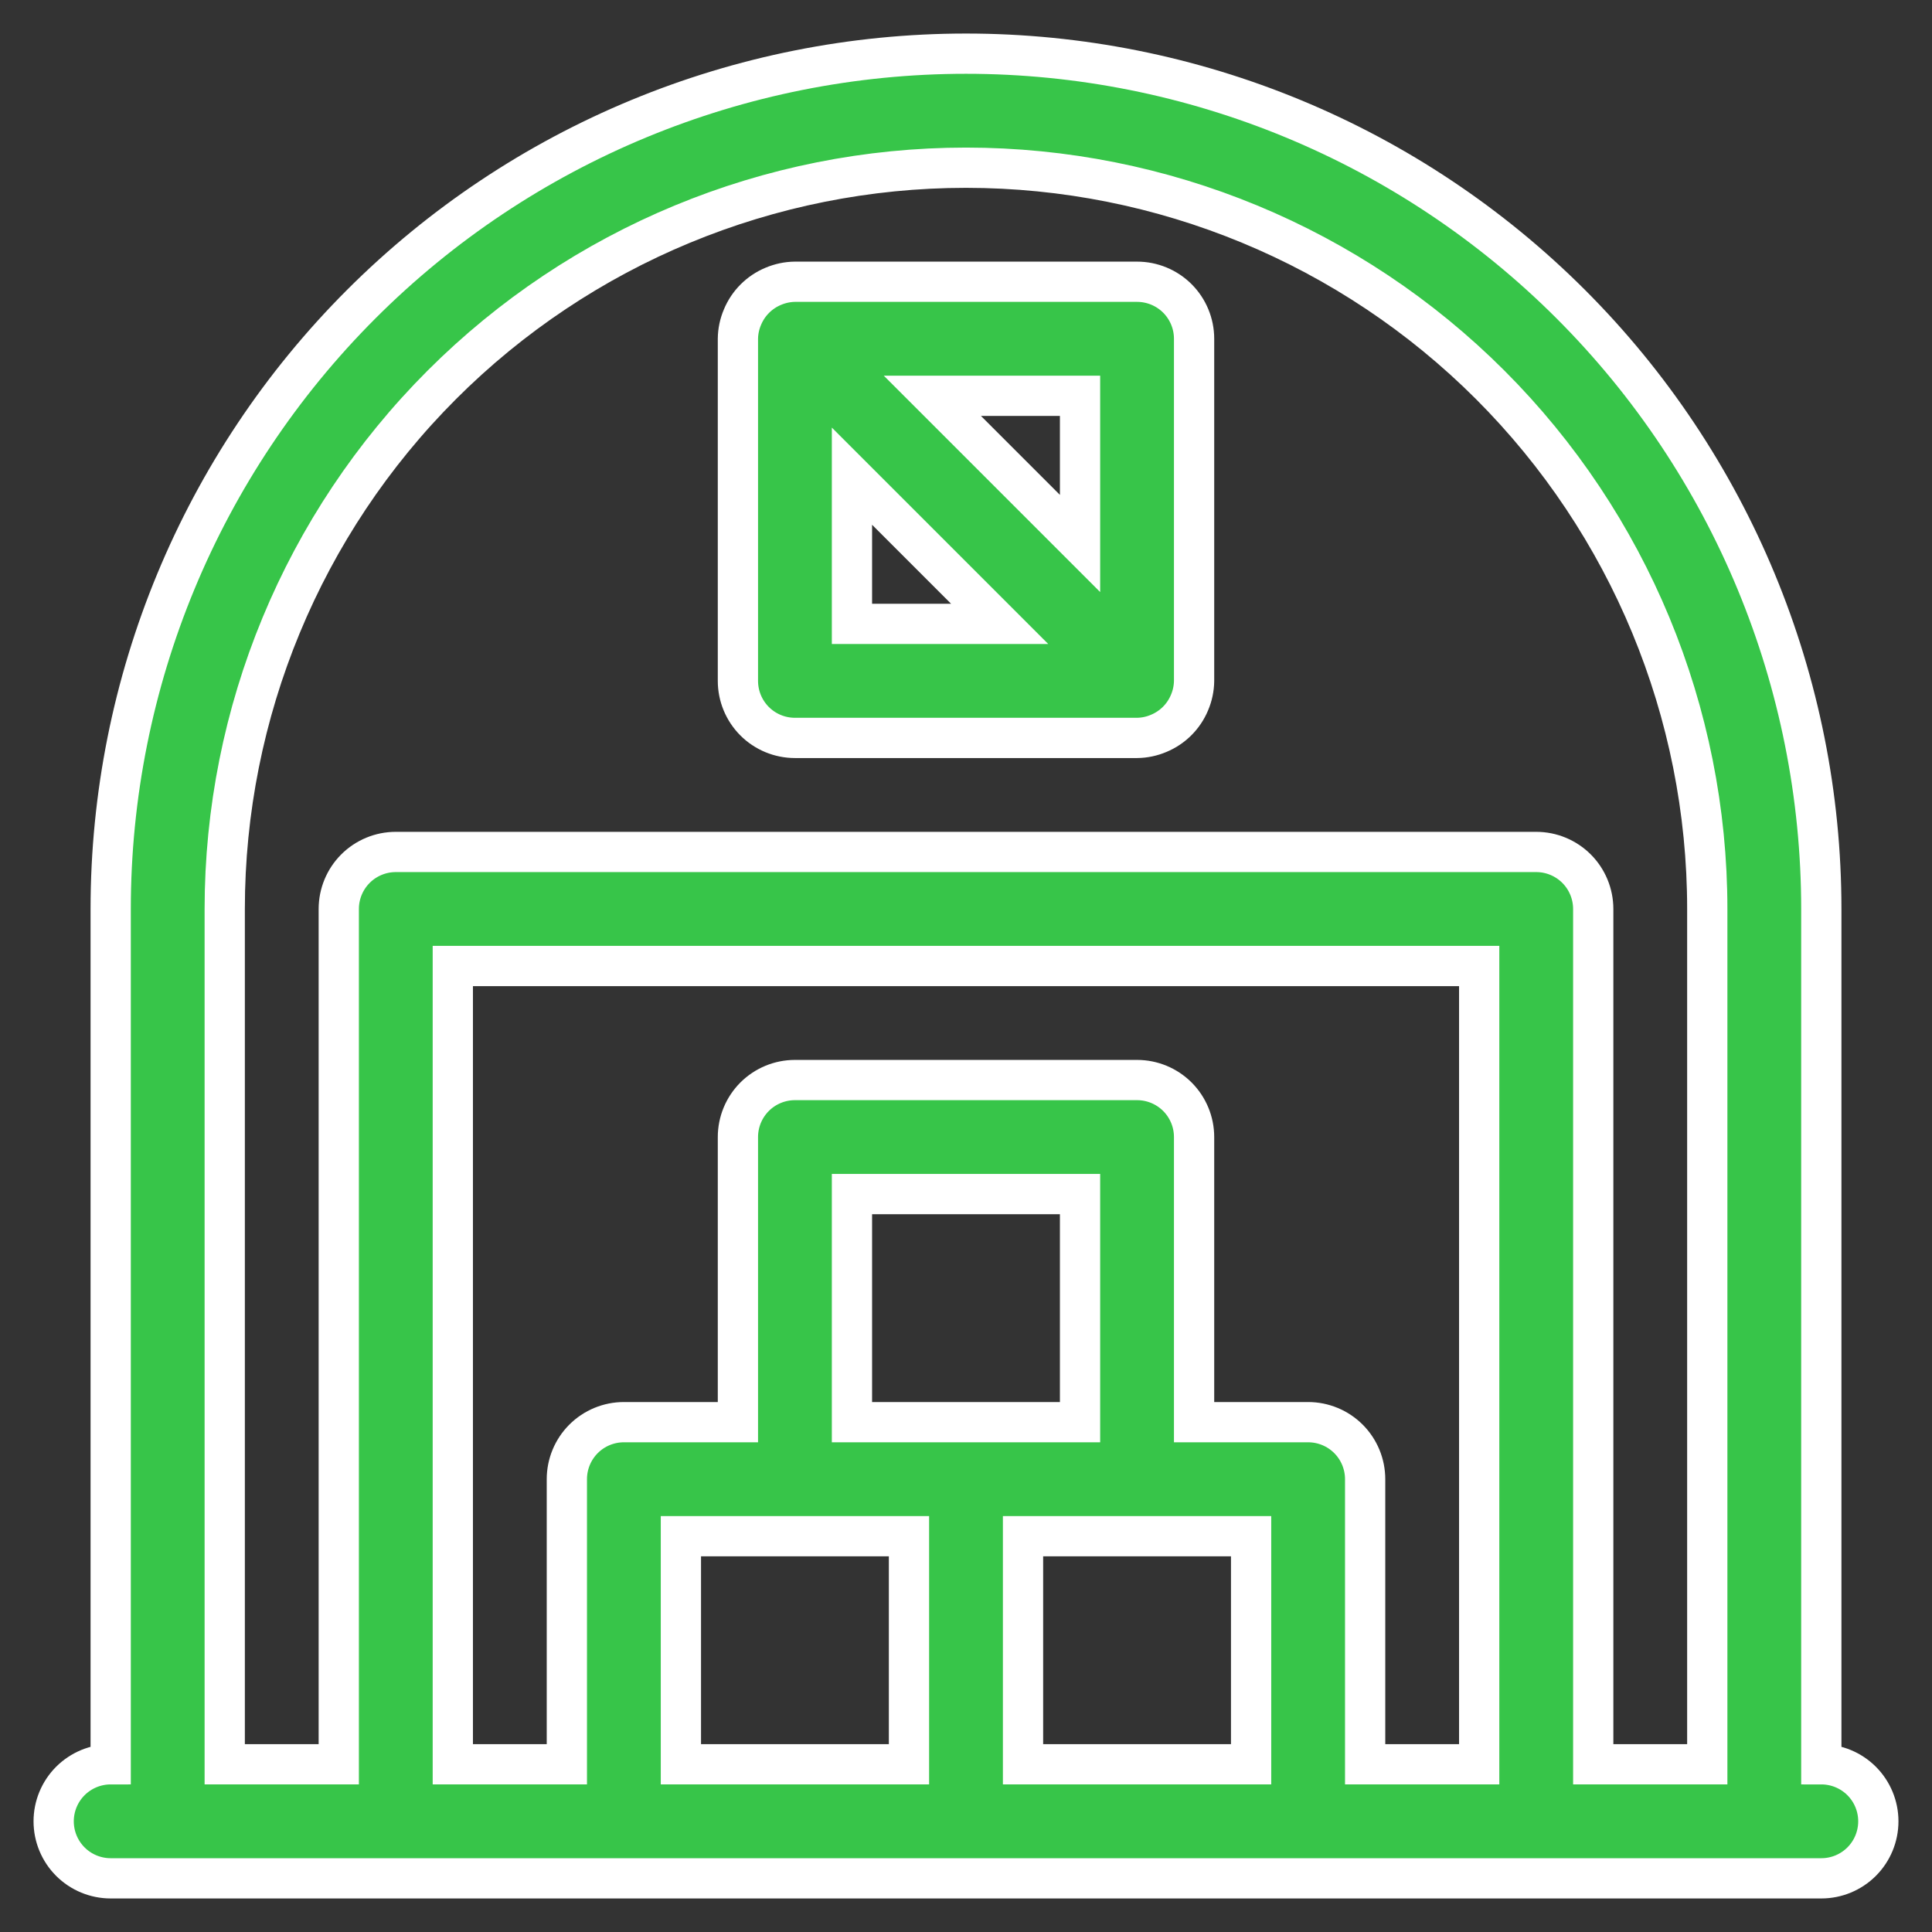
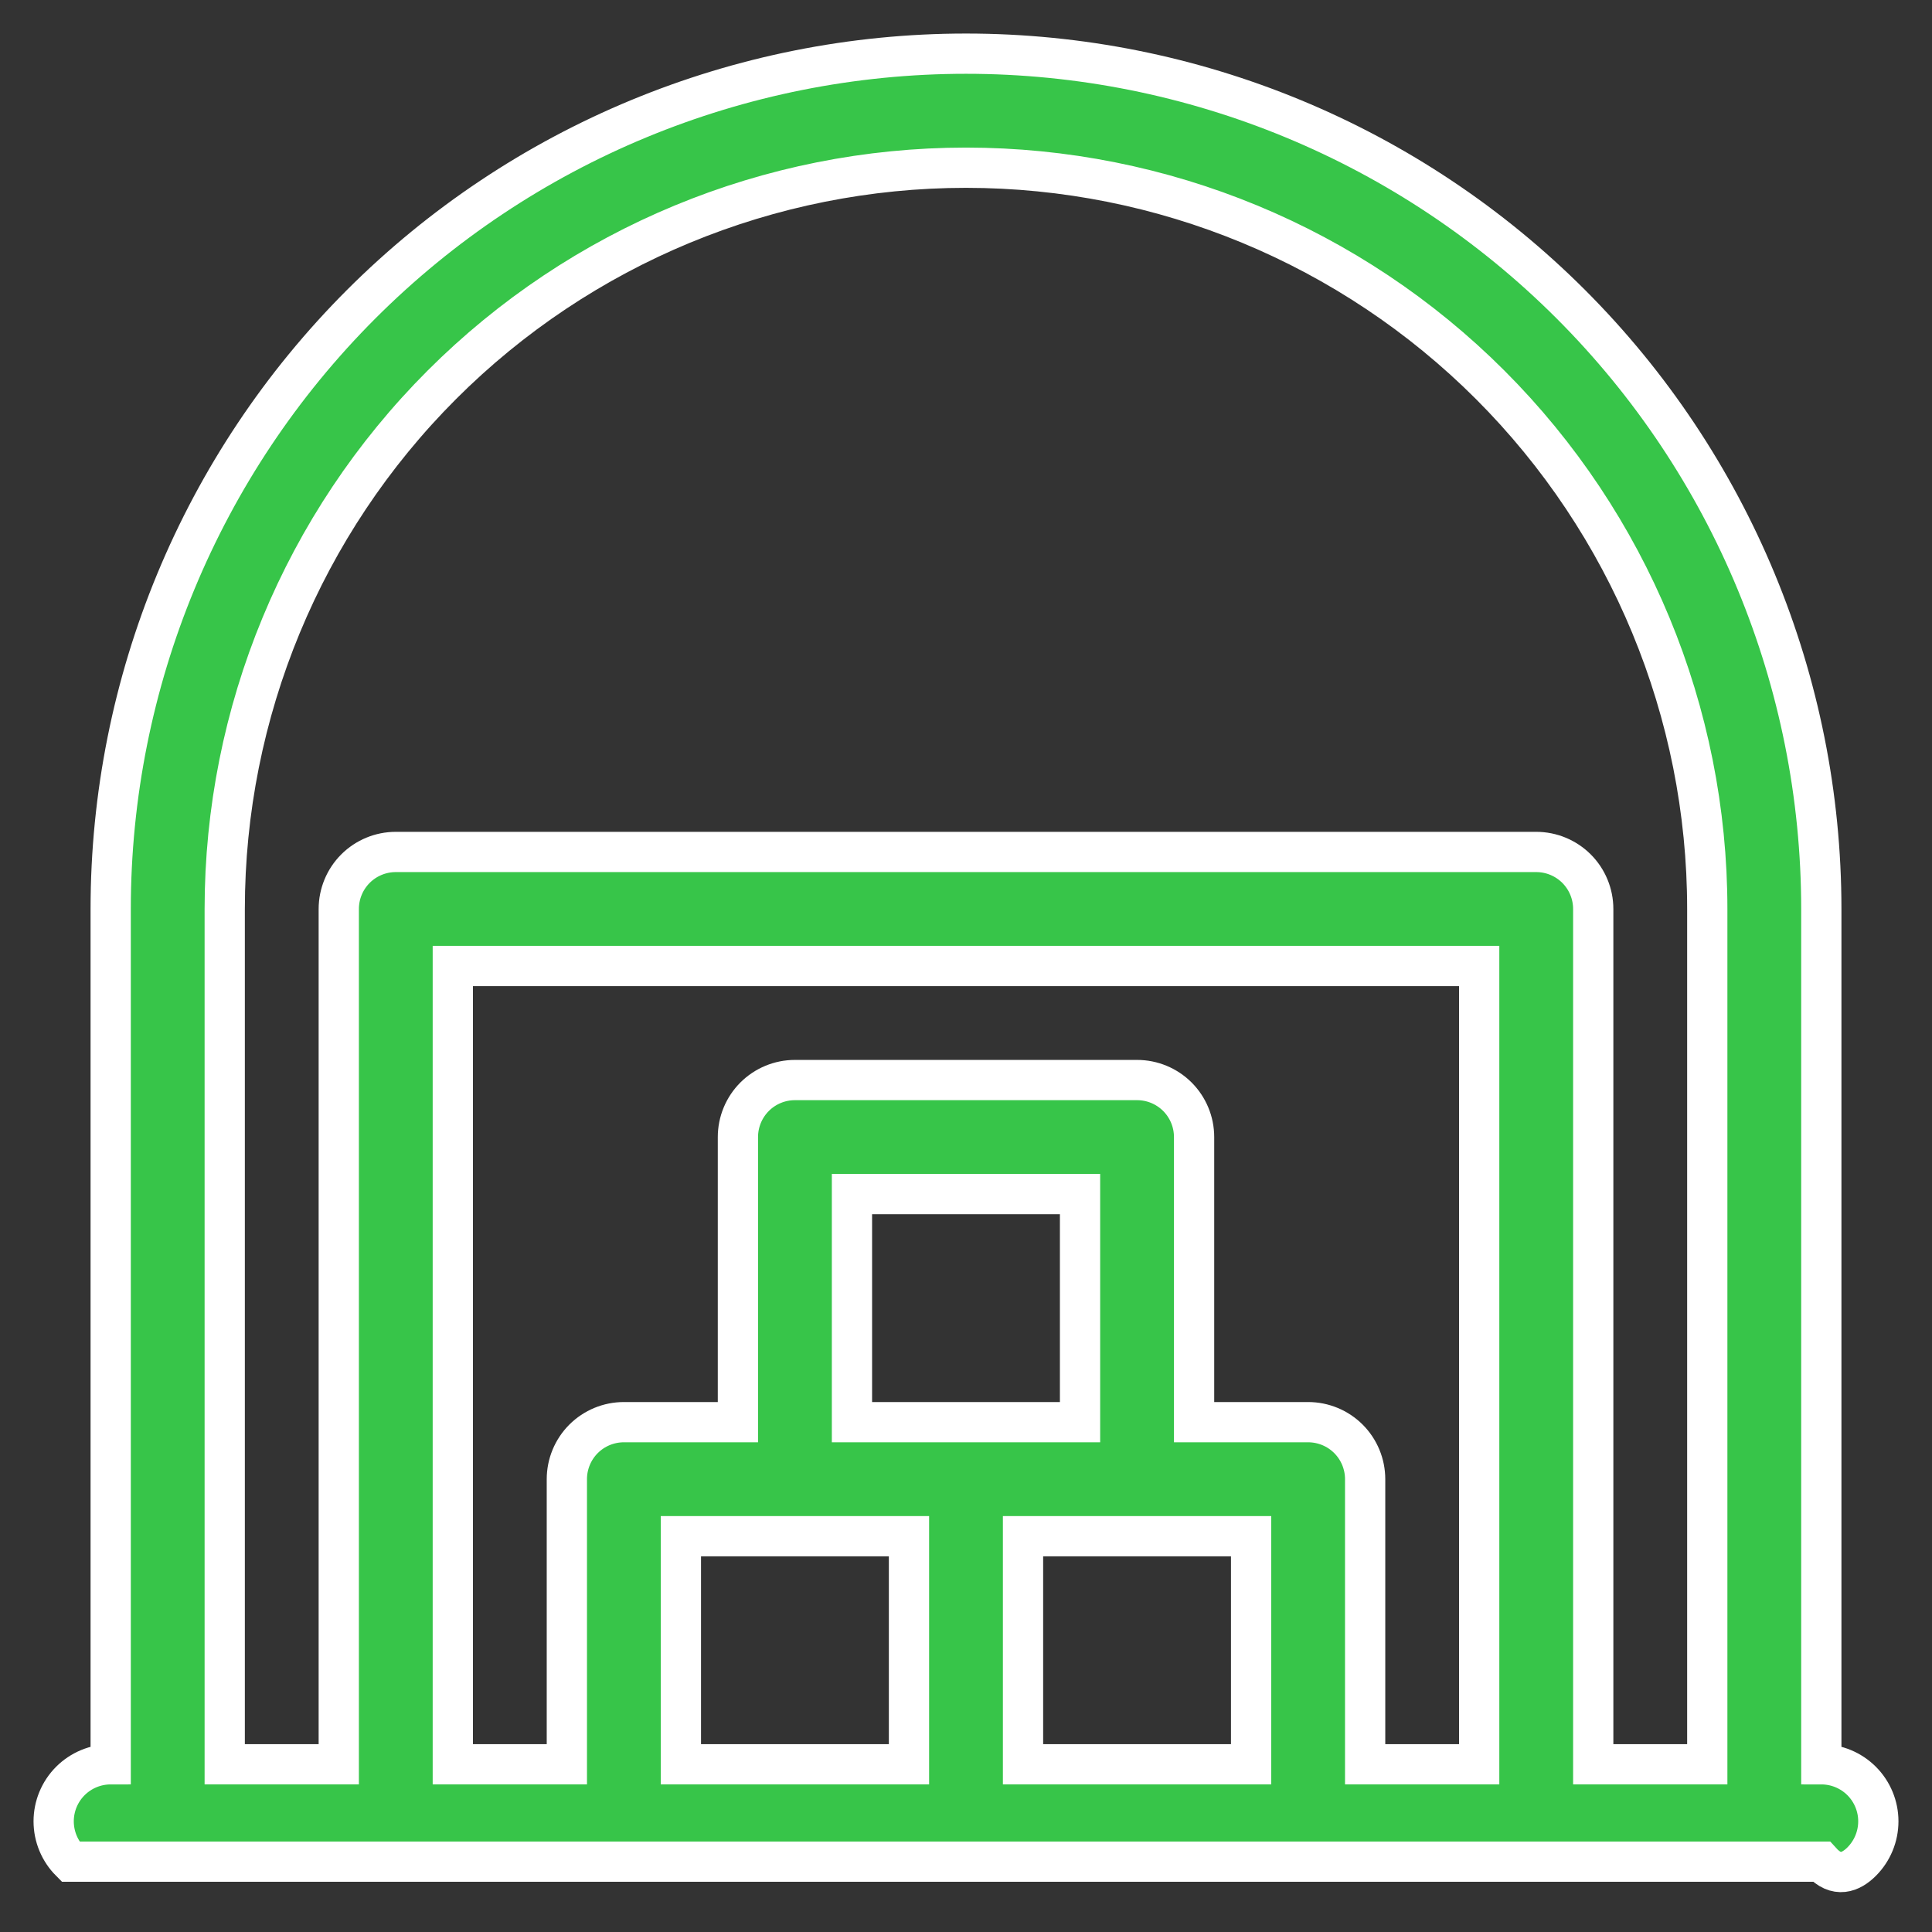
<svg xmlns="http://www.w3.org/2000/svg" width="72" height="72" viewBox="0 0 72 72" fill="none">
  <rect x="0" y="0" width="72" height="72" fill="#333333" stroke="none" />
-   <path d="M67.875 65.75V33.875C67.875 25.421 64.517 17.314 58.539 11.336C52.561 5.358 44.454 2 36 2C27.546 2 19.439 5.358 13.461 11.336C7.483 17.314 4.125 25.421 4.125 33.875V65.75C3.561 65.75 3.021 65.974 2.622 66.372C2.224 66.771 2 67.311 2 67.875C2 68.439 2.224 68.979 2.622 69.378C3.021 69.776 3.561 70 4.125 70H67.875C68.439 70 68.979 69.776 69.378 69.378C69.776 68.979 70 68.439 70 67.875C70 67.311 69.776 66.771 69.378 66.372C68.979 65.974 68.439 65.75 67.875 65.75ZM40.25 53H31.75V44.5H40.25V53ZM29.625 57.25H33.875V65.75H25.375V57.25H29.625ZM38.125 65.75V57.25H46.625V65.75H38.125ZM50.875 65.75V55.125C50.875 54.561 50.651 54.021 50.253 53.622C49.854 53.224 49.314 53 48.75 53H44.5V42.375C44.5 41.811 44.276 41.271 43.878 40.872C43.479 40.474 42.939 40.25 42.375 40.25H29.625C29.061 40.25 28.521 40.474 28.122 40.872C27.724 41.271 27.5 41.811 27.5 42.375V53H23.25C22.686 53 22.146 53.224 21.747 53.622C21.349 54.021 21.125 54.561 21.125 55.125V65.75H16.875V36H55.125V65.75H50.875ZM59.375 65.75V33.875C59.375 33.311 59.151 32.771 58.753 32.372C58.354 31.974 57.814 31.75 57.25 31.75H14.75C14.186 31.75 13.646 31.974 13.247 32.372C12.849 32.771 12.625 33.311 12.625 33.875V65.75H8.375V33.875C8.375 26.548 11.286 19.522 16.466 14.341C21.647 9.16 28.673 6.25 36 6.25C43.327 6.25 50.353 9.16 55.534 14.341C60.715 19.522 63.625 26.548 63.625 33.875V65.75H59.375Z" fill="#37C549" stroke="white" stroke-width="1.5" />
-   <path d="M44.5 12.625C44.5 12.061 44.276 11.521 43.878 11.122C43.479 10.724 42.939 10.5 42.375 10.5H29.625C29.347 10.503 29.073 10.561 28.817 10.67C28.298 10.886 27.886 11.298 27.67 11.818C27.561 12.073 27.503 12.347 27.5 12.625V25.375C27.5 25.939 27.724 26.479 28.122 26.878C28.521 27.276 29.061 27.5 29.625 27.5H42.375C42.653 27.497 42.927 27.439 43.182 27.33C43.702 27.114 44.114 26.702 44.33 26.183C44.439 25.927 44.497 25.653 44.5 25.375V12.625ZM40.25 20.254L34.746 14.75H40.25V20.254ZM31.75 17.746L37.254 23.25H31.75V17.746Z" fill="#37C549" stroke="white" stroke-width="1.5" />
+   <path d="M67.875 65.75V33.875C67.875 25.421 64.517 17.314 58.539 11.336C52.561 5.358 44.454 2 36 2C27.546 2 19.439 5.358 13.461 11.336C7.483 17.314 4.125 25.421 4.125 33.875V65.75C3.561 65.75 3.021 65.974 2.622 66.372C2.224 66.771 2 67.311 2 67.875C2 68.439 2.224 68.979 2.622 69.378H67.875C68.439 70 68.979 69.776 69.378 69.378C69.776 68.979 70 68.439 70 67.875C70 67.311 69.776 66.771 69.378 66.372C68.979 65.974 68.439 65.75 67.875 65.75ZM40.25 53H31.75V44.5H40.25V53ZM29.625 57.25H33.875V65.75H25.375V57.25H29.625ZM38.125 65.75V57.25H46.625V65.75H38.125ZM50.875 65.75V55.125C50.875 54.561 50.651 54.021 50.253 53.622C49.854 53.224 49.314 53 48.75 53H44.5V42.375C44.5 41.811 44.276 41.271 43.878 40.872C43.479 40.474 42.939 40.25 42.375 40.25H29.625C29.061 40.25 28.521 40.474 28.122 40.872C27.724 41.271 27.5 41.811 27.5 42.375V53H23.25C22.686 53 22.146 53.224 21.747 53.622C21.349 54.021 21.125 54.561 21.125 55.125V65.75H16.875V36H55.125V65.75H50.875ZM59.375 65.75V33.875C59.375 33.311 59.151 32.771 58.753 32.372C58.354 31.974 57.814 31.75 57.25 31.75H14.75C14.186 31.75 13.646 31.974 13.247 32.372C12.849 32.771 12.625 33.311 12.625 33.875V65.75H8.375V33.875C8.375 26.548 11.286 19.522 16.466 14.341C21.647 9.16 28.673 6.25 36 6.25C43.327 6.25 50.353 9.16 55.534 14.341C60.715 19.522 63.625 26.548 63.625 33.875V65.75H59.375Z" fill="#37C549" stroke="white" stroke-width="1.5" />
</svg>